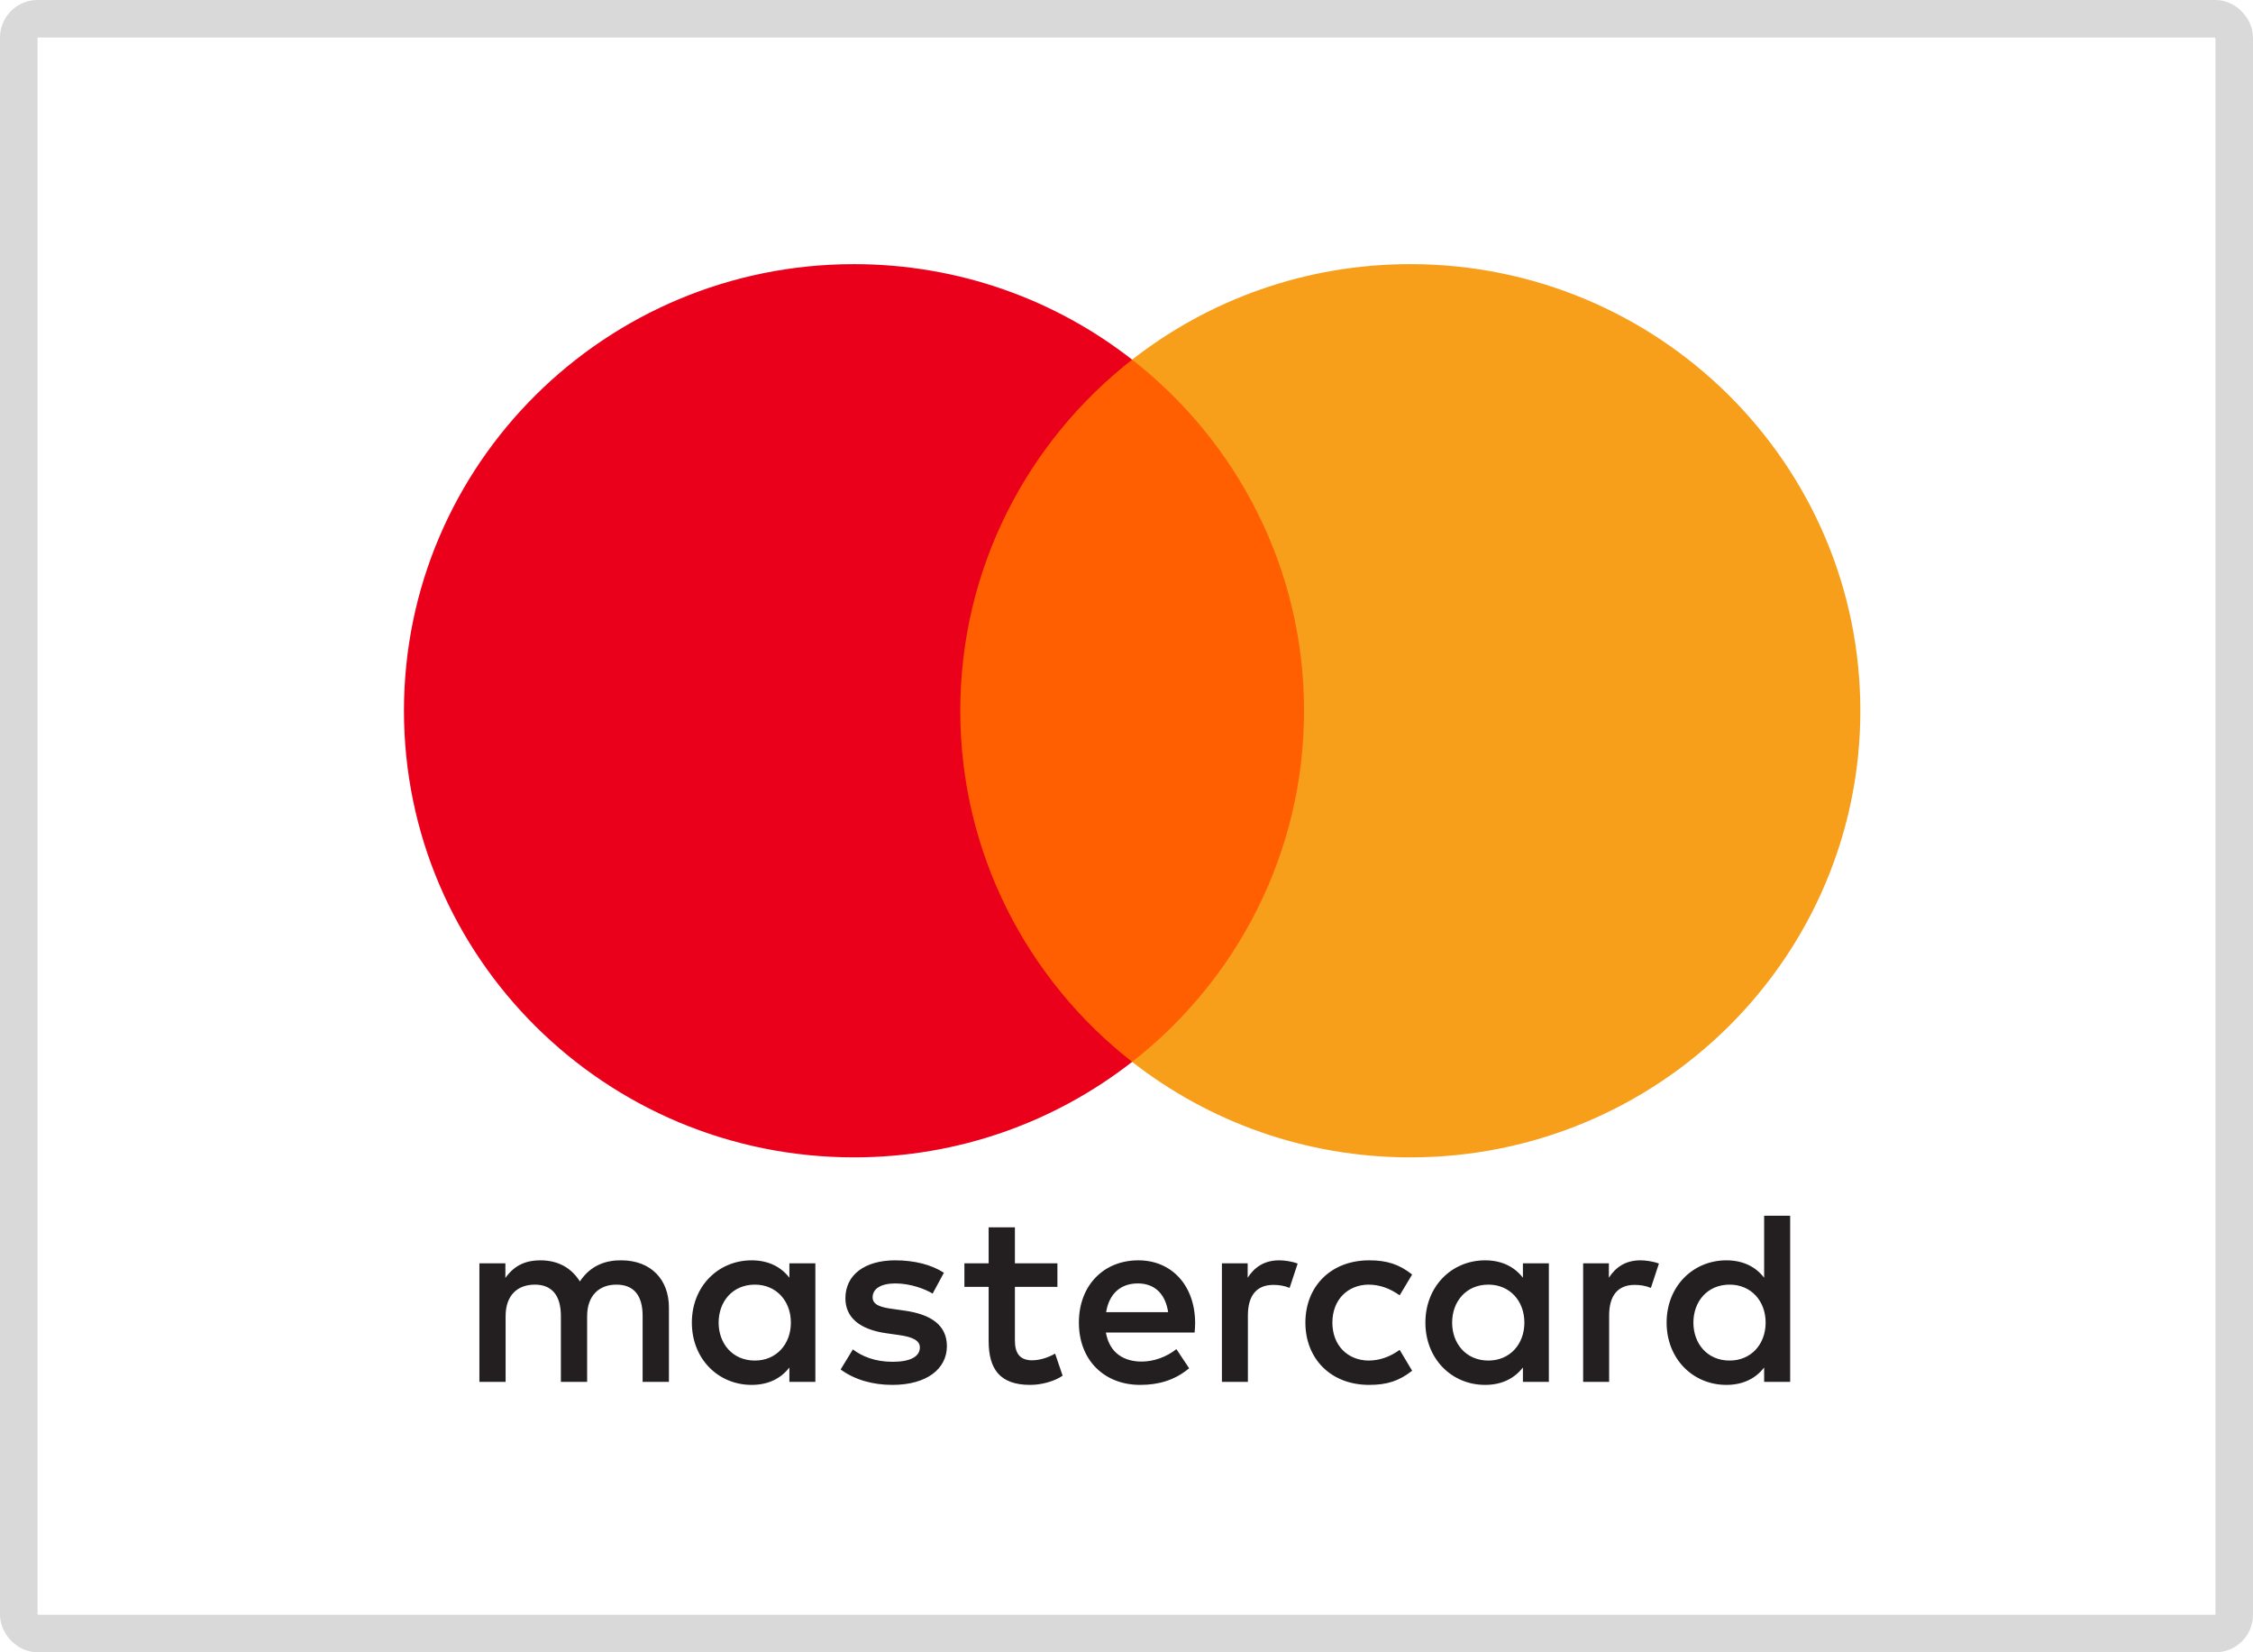
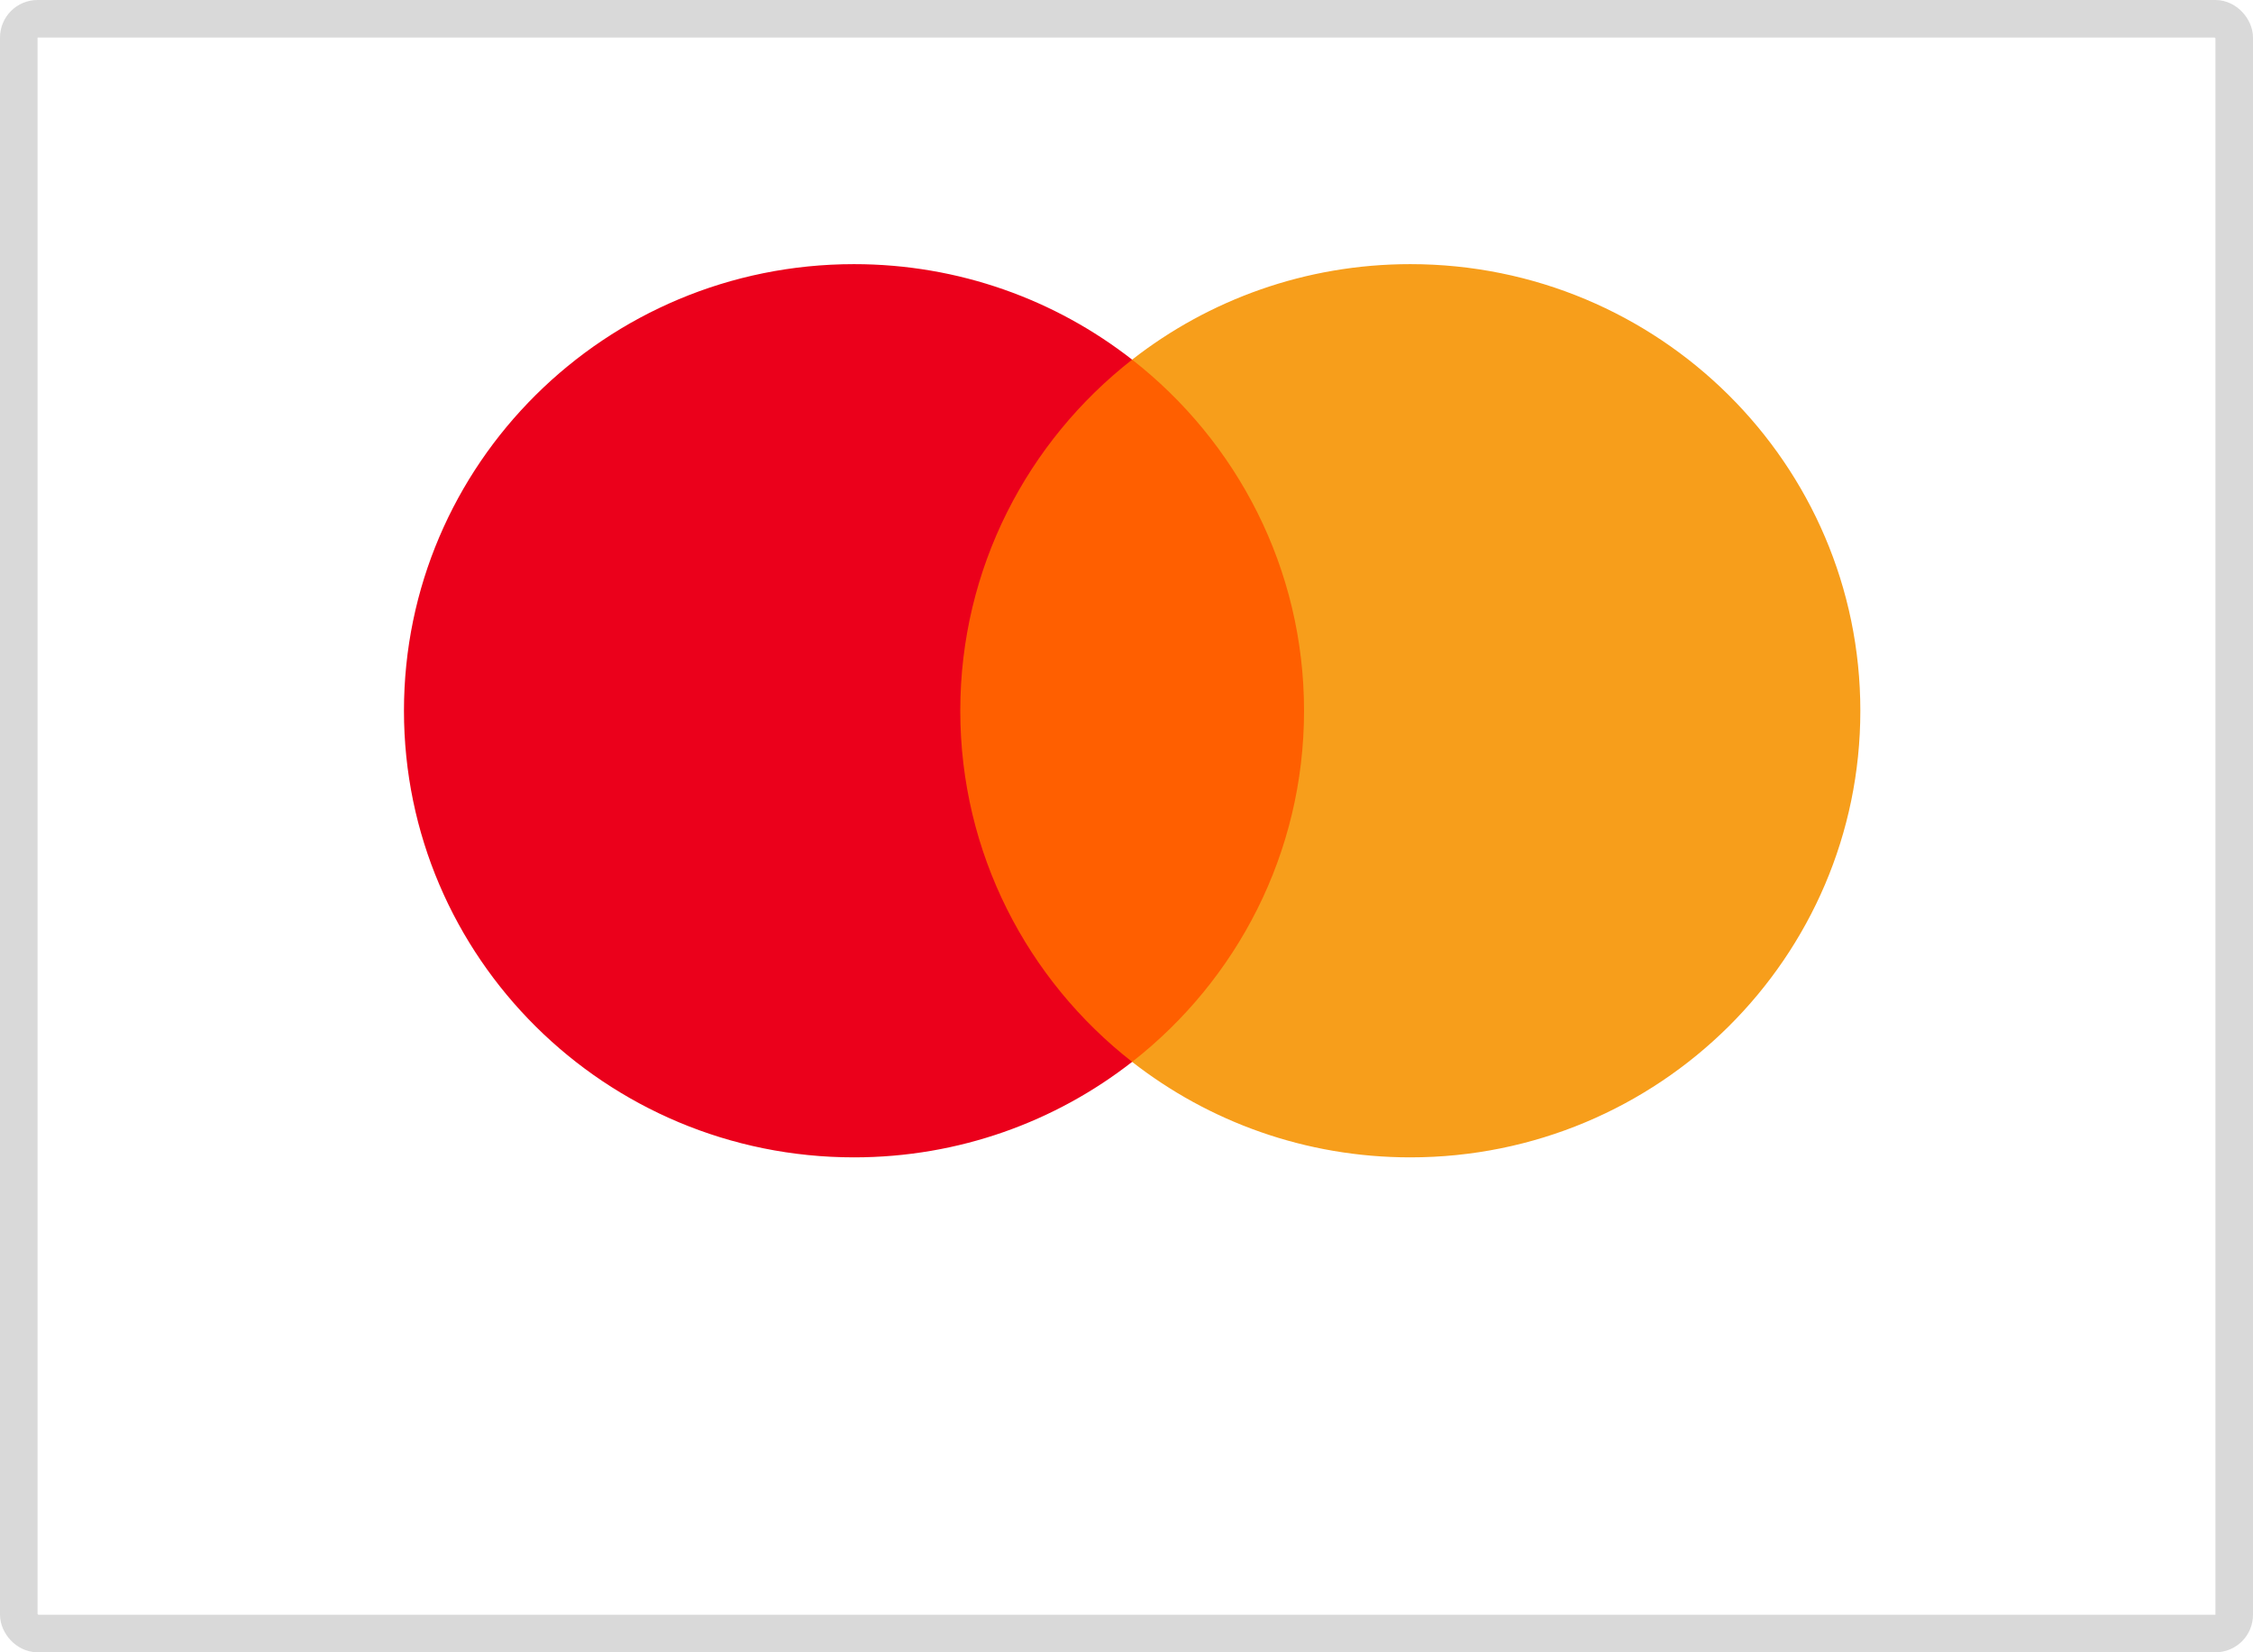
<svg xmlns="http://www.w3.org/2000/svg" width="60" height="44" viewBox="0 0 60 44" fill="none">
  <g clip-path="url(#clip0_2755_1733)">
-     <path fill-rule="evenodd" clip-rule="evenodd" d="M21.714 33.642V35.22V36.799H21.022V36.416C20.803 36.7 20.47 36.879 20.017 36.879C19.125 36.879 18.425 36.185 18.425 35.22C18.425 34.256 19.125 33.562 20.017 33.562C20.47 33.562 20.803 33.741 21.022 34.025V33.642H21.714ZM20.103 34.209C19.505 34.209 19.138 34.665 19.138 35.22C19.138 35.775 19.505 36.231 20.103 36.231C20.676 36.231 21.062 35.795 21.062 35.22C21.062 34.646 20.676 34.209 20.103 34.209ZM45.097 35.22C45.097 34.665 45.463 34.209 46.062 34.209C46.635 34.209 47.021 34.646 47.021 35.22C47.021 35.795 46.635 36.231 46.062 36.231C45.463 36.231 45.097 35.775 45.097 35.22ZM47.674 32.374V35.22V36.799H46.981V36.416C46.762 36.7 46.429 36.879 45.976 36.879C45.084 36.879 44.384 36.185 44.384 35.22C44.384 34.256 45.084 33.562 45.976 33.562C46.429 33.562 46.762 33.741 46.981 34.025V32.374H47.674ZM30.303 34.177C30.749 34.177 31.036 34.454 31.109 34.943H29.457C29.531 34.487 29.81 34.177 30.303 34.177ZM28.732 35.22C28.732 34.236 29.384 33.562 30.317 33.562C31.209 33.562 31.821 34.236 31.828 35.22C31.828 35.313 31.821 35.399 31.814 35.484H29.451C29.551 36.053 29.957 36.258 30.403 36.258C30.722 36.258 31.062 36.138 31.329 35.927L31.668 36.436C31.282 36.76 30.843 36.879 30.364 36.879C29.411 36.879 28.732 36.224 28.732 35.22ZM38.672 35.22C38.672 34.665 39.039 34.209 39.638 34.209C40.21 34.209 40.596 34.646 40.596 35.22C40.596 35.795 40.21 36.231 39.638 36.231C39.039 36.231 38.672 35.775 38.672 35.22ZM41.248 33.642V35.22V36.799H40.557V36.416C40.336 36.7 40.004 36.879 39.551 36.879C38.659 36.879 37.96 36.185 37.96 35.22C37.96 34.256 38.659 33.562 39.551 33.562C40.004 33.562 40.336 33.741 40.557 34.025V33.642H41.248ZM34.764 35.22C34.764 36.178 35.437 36.879 36.462 36.879C36.941 36.879 37.261 36.773 37.607 36.502L37.275 35.947C37.015 36.132 36.742 36.231 36.442 36.231C35.889 36.224 35.483 35.828 35.483 35.22C35.483 34.612 35.889 34.216 36.442 34.209C36.742 34.209 37.015 34.309 37.275 34.494L37.607 33.939C37.261 33.668 36.941 33.562 36.462 33.562C35.437 33.562 34.764 34.262 34.764 35.22ZM42.846 34.025C43.026 33.748 43.286 33.562 43.686 33.562C43.826 33.562 44.025 33.589 44.179 33.648L43.965 34.296C43.819 34.236 43.672 34.216 43.532 34.216C43.08 34.216 42.853 34.507 42.853 35.029V36.799H42.161V33.642H42.846V34.025ZM25.137 33.893C24.804 33.675 24.345 33.562 23.839 33.562C23.033 33.562 22.514 33.946 22.514 34.573C22.514 35.088 22.9 35.406 23.612 35.505L23.939 35.551C24.318 35.604 24.497 35.703 24.497 35.881C24.497 36.125 24.244 36.264 23.772 36.264C23.293 36.264 22.947 36.113 22.713 35.934L22.387 36.469C22.767 36.746 23.246 36.879 23.765 36.879C24.684 36.879 25.217 36.449 25.217 35.848C25.217 35.293 24.798 35.003 24.105 34.904L23.779 34.857C23.479 34.817 23.239 34.758 23.239 34.547C23.239 34.315 23.466 34.177 23.845 34.177C24.251 34.177 24.644 34.329 24.837 34.448L25.137 33.893ZM33.227 34.025C33.406 33.748 33.666 33.562 34.065 33.562C34.205 33.562 34.405 33.589 34.558 33.648L34.344 34.296C34.198 34.236 34.052 34.216 33.912 34.216C33.459 34.216 33.233 34.507 33.233 35.029V36.799H32.541V33.642H33.227V34.025ZM28.16 33.642H27.028V32.684H26.329V33.642H25.683V34.269H26.329V35.71C26.329 36.442 26.615 36.879 27.434 36.879C27.734 36.879 28.08 36.786 28.299 36.634L28.099 36.046C27.893 36.165 27.667 36.224 27.487 36.224C27.141 36.224 27.028 36.013 27.028 35.696V34.269H28.16V33.642ZM17.814 34.817V36.799H17.114V35.042C17.114 34.507 16.888 34.209 16.415 34.209C15.956 34.209 15.636 34.501 15.636 35.049V36.799H14.937V35.042C14.937 34.507 14.704 34.209 14.245 34.209C13.772 34.209 13.465 34.501 13.465 35.049V36.799H12.767V33.642H13.459V34.031C13.719 33.661 14.051 33.562 14.391 33.562C14.877 33.562 15.223 33.774 15.443 34.124C15.736 33.681 16.155 33.555 16.561 33.562C17.334 33.569 17.814 34.071 17.814 34.817Z" fill="#231F20" />
    <path d="M35.394 28.276H24.907V9.577H35.394V28.276Z" fill="#FF5F00" />
    <path d="M25.573 18.927C25.573 15.134 27.363 11.755 30.15 9.577C28.112 7.985 25.539 7.034 22.743 7.034C16.124 7.034 10.758 12.359 10.758 18.927C10.758 25.495 16.124 30.82 22.743 30.82C25.539 30.82 28.112 29.869 30.15 28.277C27.363 26.099 25.573 22.72 25.573 18.927Z" fill="#EB001B" />
    <path d="M49.543 18.927C49.543 25.495 44.177 30.82 37.558 30.82C34.762 30.82 32.189 29.869 30.15 28.277C32.938 26.099 34.728 22.72 34.728 18.927C34.728 15.134 32.938 11.755 30.15 9.577C32.189 7.985 34.762 7.034 37.558 7.034C44.177 7.034 49.543 12.359 49.543 18.927Z" fill="#F79E1B" />
  </g>
  <rect x="0.5" y="0.5" width="59" height="43" rx="0.5" stroke="#D9D9D9" />
  <defs>
    <clipPath id="clip0_2755_1733">
      <rect width="60" height="44" rx="1" fill="white" />
    </clipPath>
  </defs>
</svg>